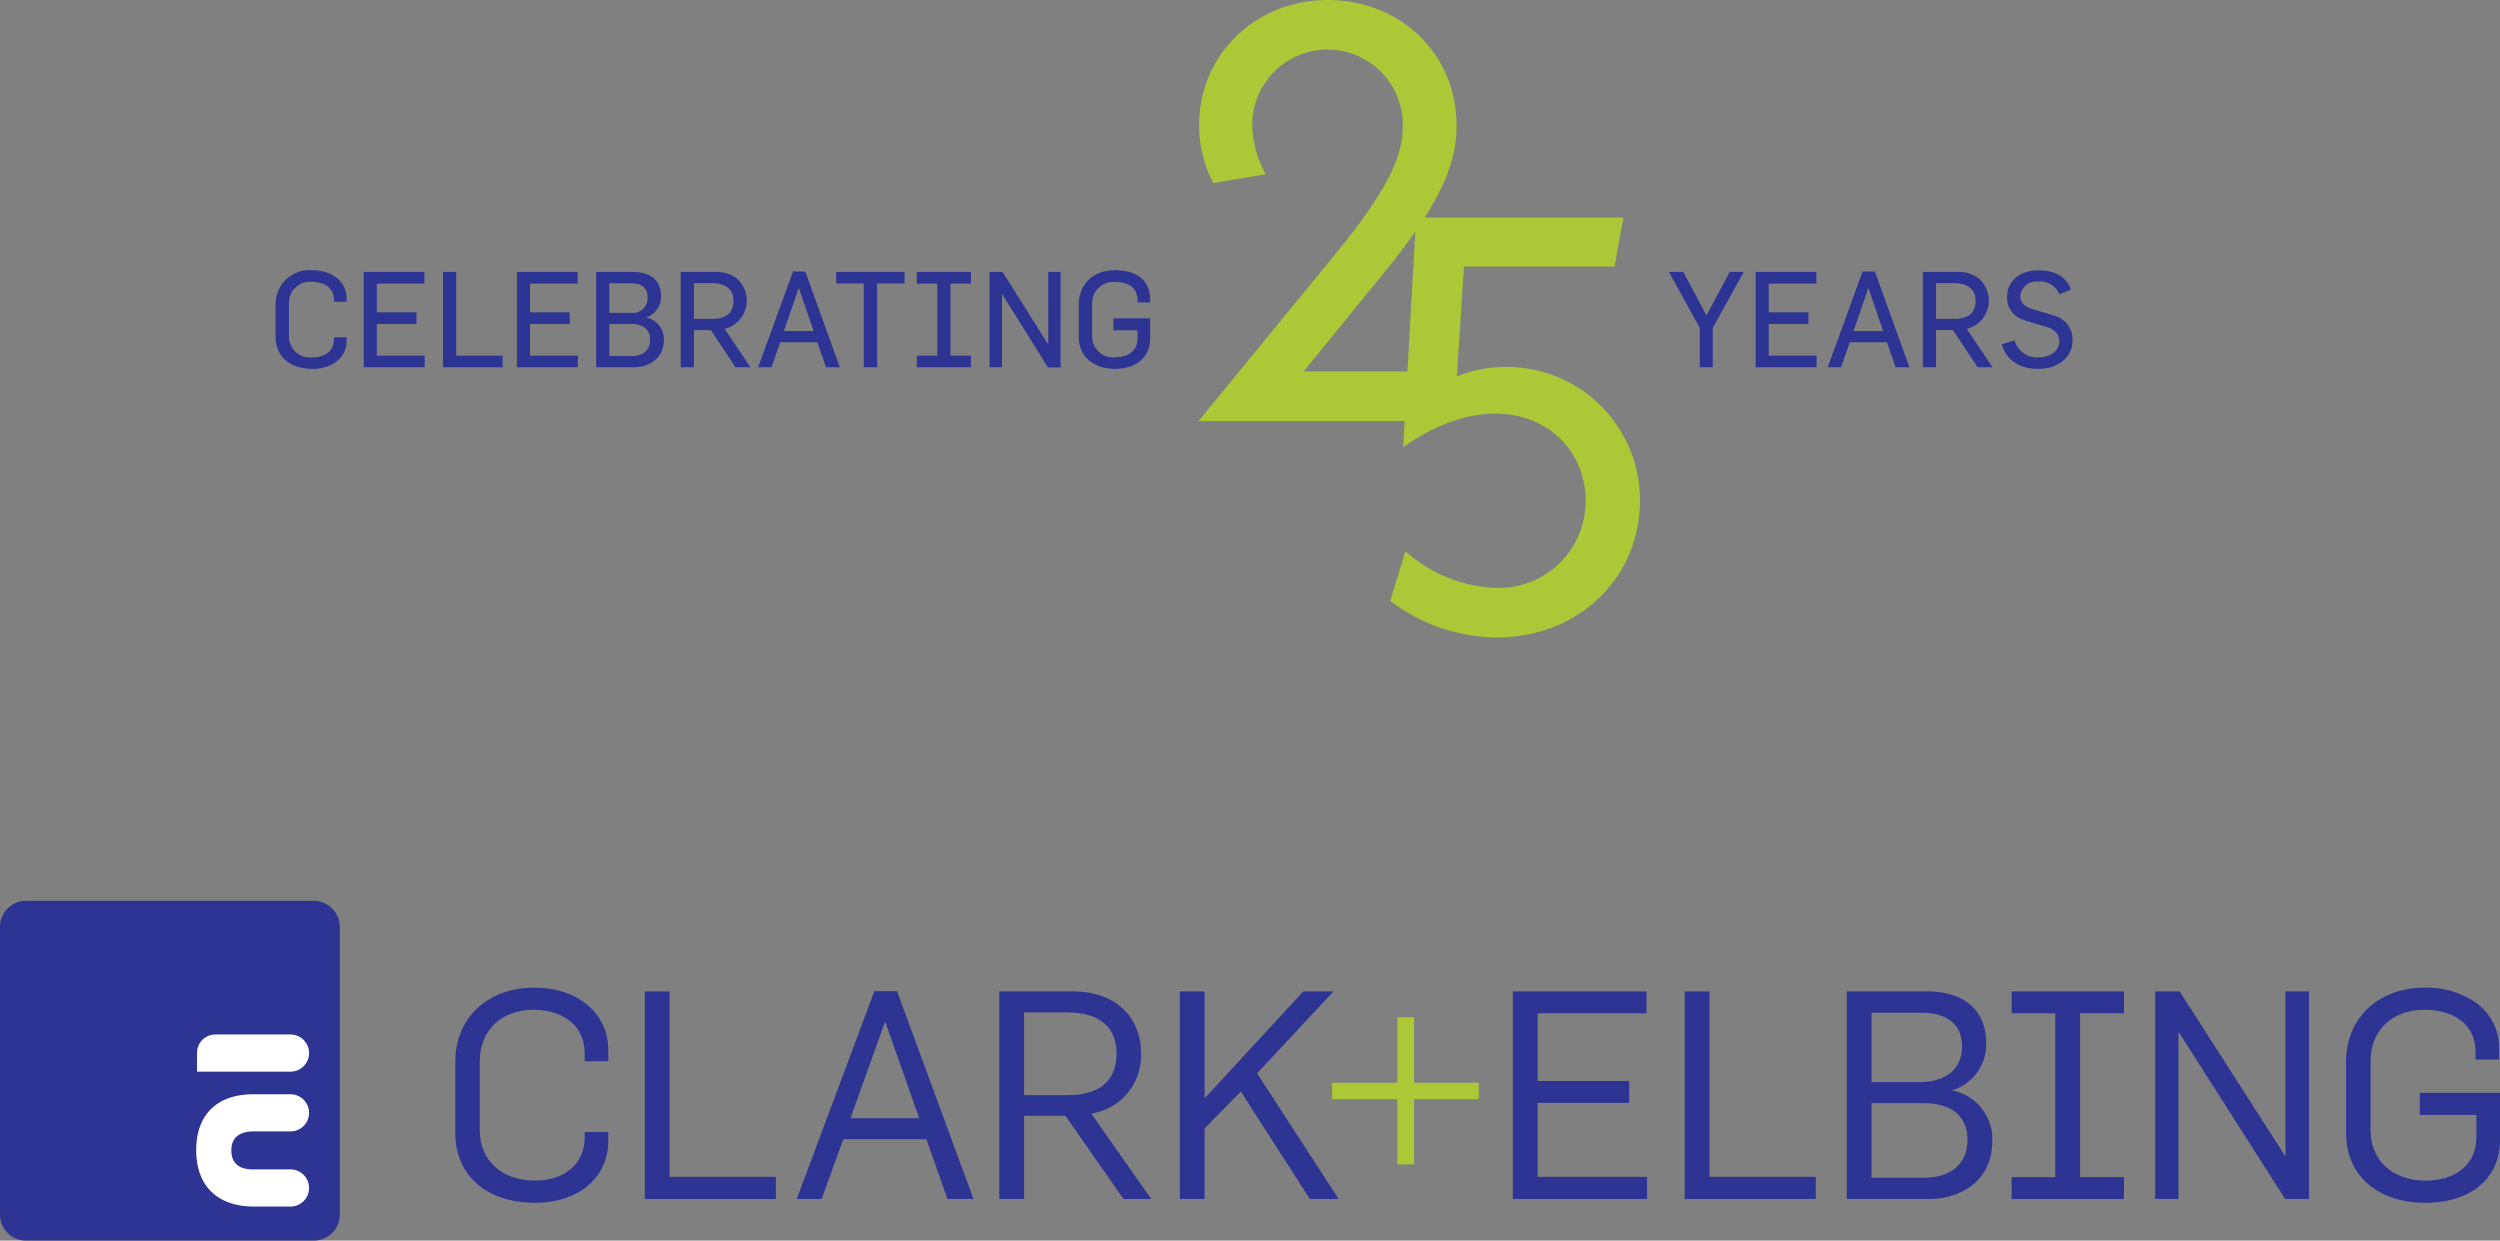
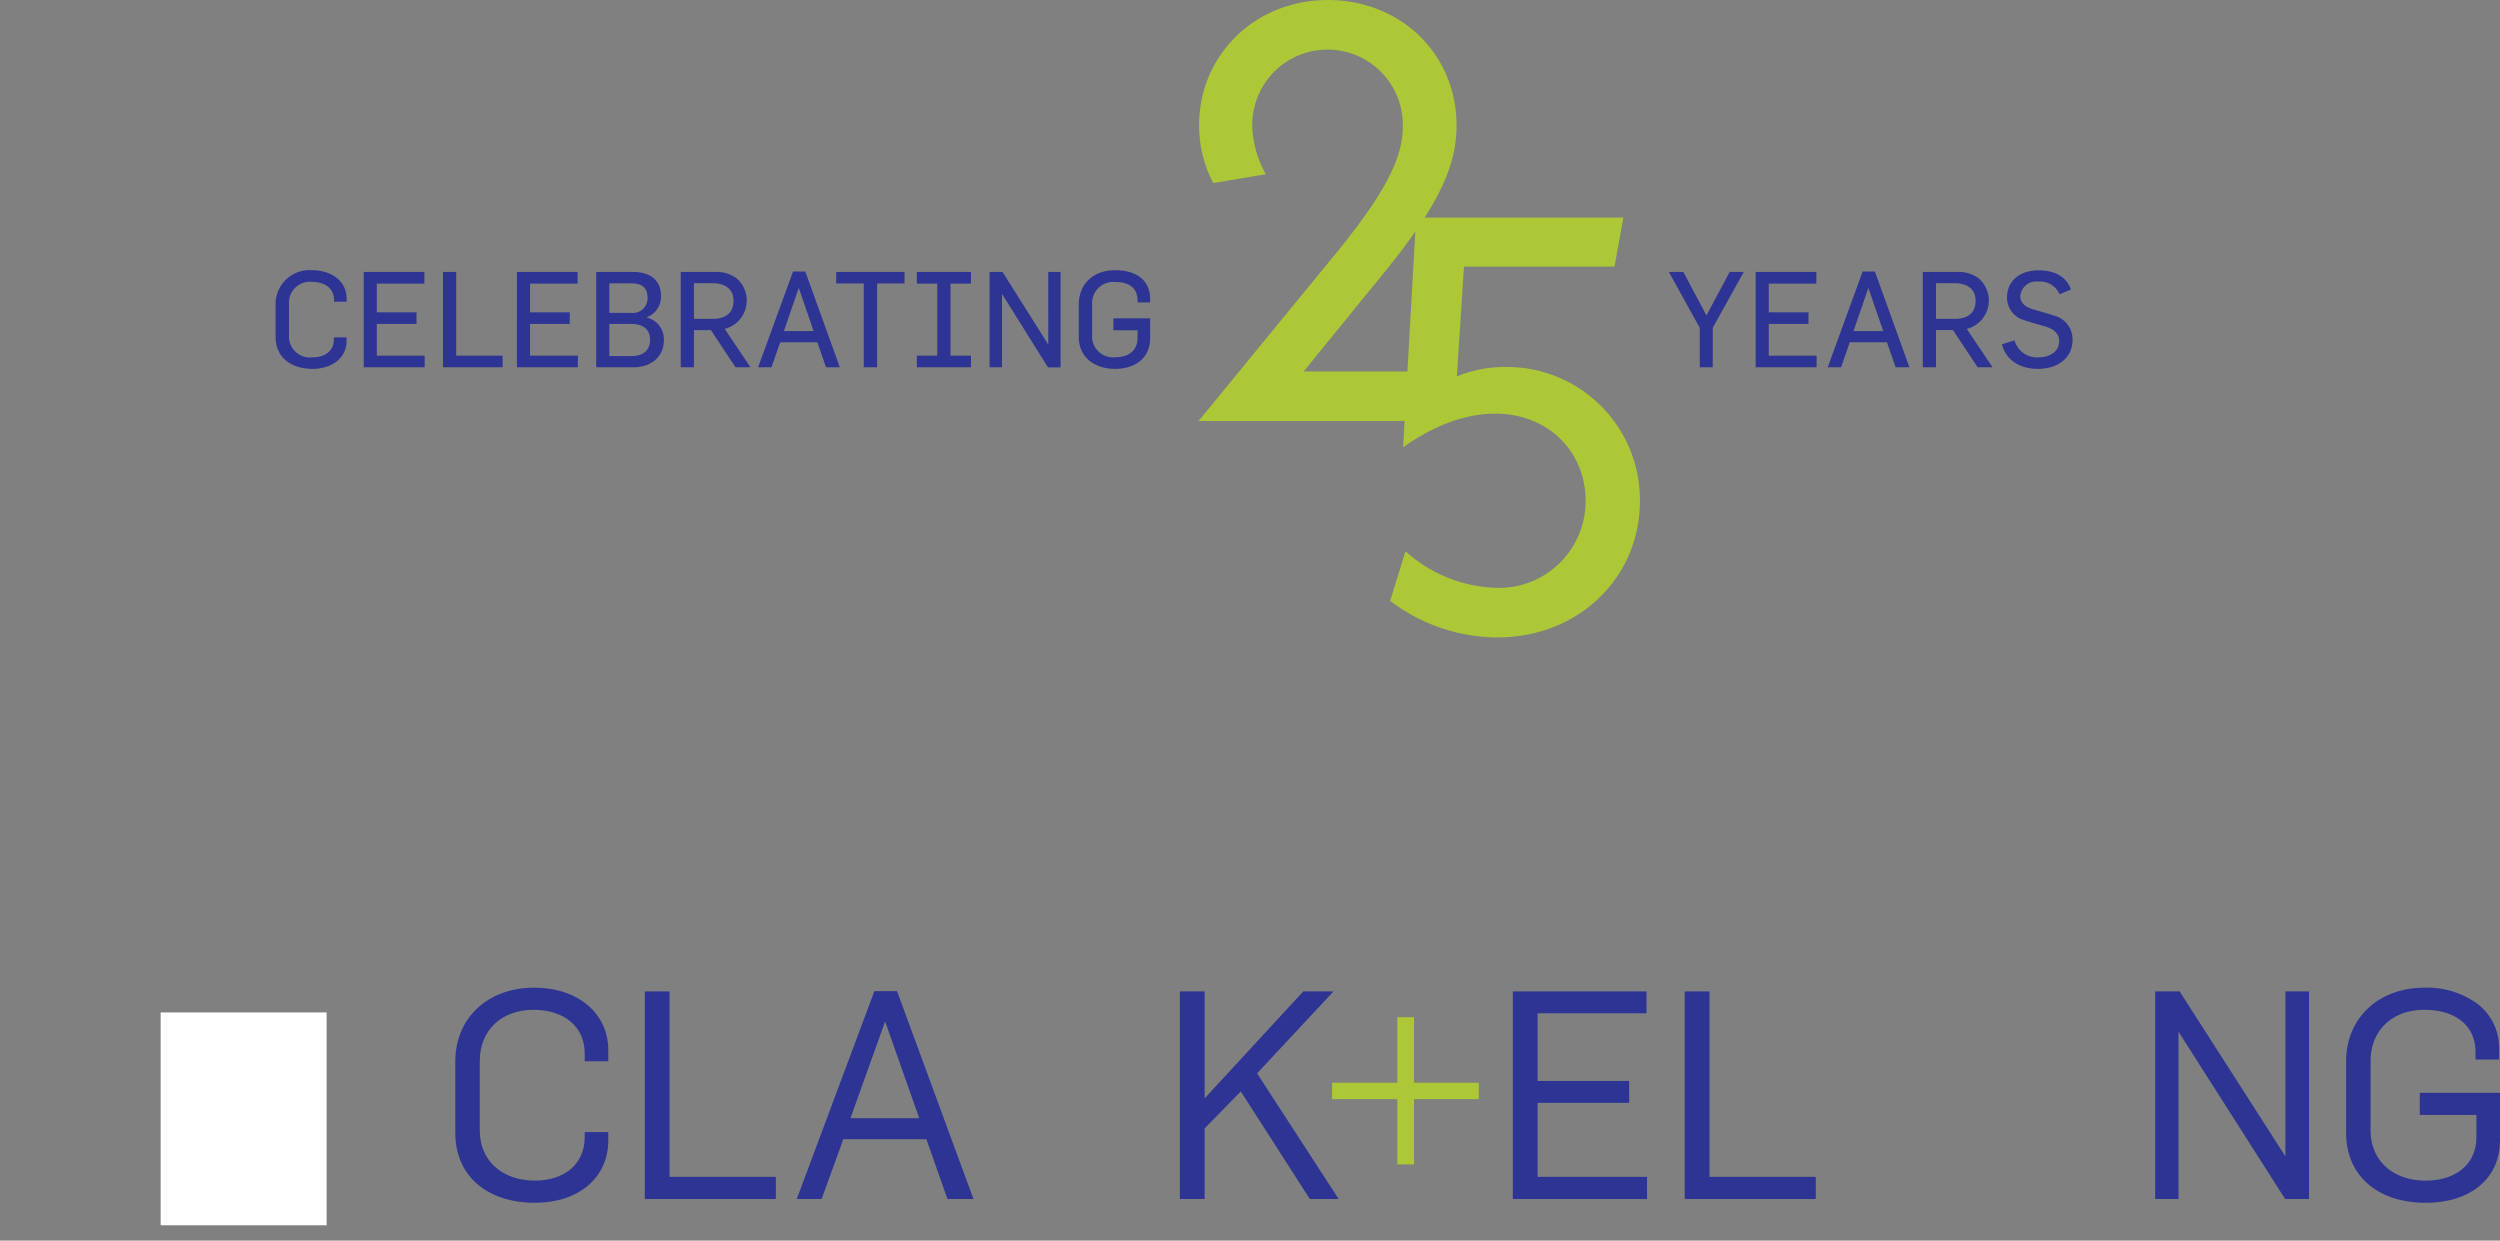
<svg xmlns="http://www.w3.org/2000/svg" width="32.838pc" height="16.296pc" viewBox="0 0 394.058 195.547">
  <rect x="0" y="0" width="394.058" height="195.547" fill="#808080" stroke="none" />
  <defs>
    <style> .bca47af1-bc4c-4856-93f5-c175cde0f3b8 { fill: #fff; } .e948725a-0e23-4573-9b45-b351072769b6 { fill: #2d3494; } .a7cf2c88-124e-4185-8794-2927ac1c65ab { fill: #acc837; } </style>
  </defs>
  <g id="b149912d-e2a4-4222-9373-471ba273c8df" data-name="Layer 1">
    <rect class="bca47af1-bc4c-4856-93f5-c175cde0f3b8" x="25.321" y="159.579" width="26.16" height="33.552" />
    <g>
      <path class="e948725a-0e23-4573-9b45-b351072769b6" d="M84.212,155.674c-7.329,0-12.446,4.782-12.446,11.628v11.291c0,6.675,4.92,10.988,12.536,10.988,6.927,0,11.581-3.957,11.581-9.848v-1.294H92.162v.791c0,4.166-3.085,6.858-7.861,6.858-5.191,0-8.679-3.176-8.679-7.906v-10.927c0-4.835,3.397-8.086,8.452-8.086,4.913,0,8.087,2.694,8.087,6.859v1.247H95.882V165.527C95.882,159.726,91.083,155.674,84.212,155.674Z" />
      <polygon class="e948725a-0e23-4573-9b45-b351072769b6" points="105.54 156.267 101.637 156.267 101.637 188.99 122.294 188.99 122.294 185.497 105.54 185.497 105.54 156.267" />
      <path class="e948725a-0e23-4573-9b45-b351072769b6" d="M132.923,179.566h13.097l3.297,9.353.025.071H153.443l-12.026-32.699-.027-.07H137.825l-12.184,32.623-.054.146h3.92Zm1.127-3.312,5.467-15.25,5.379,15.25Z" />
-       <path class="e948725a-0e23-4573-9b45-b351072769b6" d="M161.415,175.878h6.529l9.118,13.066.032.046h4.362l-9.446-13.465a9.248,9.248,0,0,0,7.842-9.451c0-5.956-4.205-9.807-10.713-9.807H157.512v32.723h3.903Zm0-16.299h6.812c5.008,0,7.767,2.292,7.767,6.449,0,4.306-2.654,6.583-7.676,6.583h-6.903Z" />
      <polygon class="e948725a-0e23-4573-9b45-b351072769b6" points="189.876 177.863 195.578 172.029 206.43 188.942 206.462 188.99 211.002 188.99 198.144 169.183 210.017 156.45 210.188 156.267 205.426 156.267 189.876 173.126 189.876 156.267 185.973 156.267 185.973 188.99 189.876 188.99 189.876 177.863" />
      <polygon class="a7cf2c88-124e-4185-8794-2927ac1c65ab" points="222.886 183.538 222.886 173.247 233.085 173.247 233.085 170.663 222.886 170.663 222.886 160.33 220.255 160.33 220.255 170.663 209.967 170.663 209.967 173.247 220.255 173.247 220.255 183.538 222.886 183.538" />
      <polygon class="e948725a-0e23-4573-9b45-b351072769b6" points="259.614 185.497 242.36 185.497 242.36 173.831 256.793 173.831 256.793 170.382 242.36 170.382 242.36 159.715 259.524 159.715 259.524 156.267 238.455 156.267 238.455 188.99 259.614 188.99 259.614 185.497" />
      <polygon class="e948725a-0e23-4573-9b45-b351072769b6" points="286.209 185.497 269.455 185.497 269.455 156.267 265.551 156.267 265.551 188.99 286.209 188.99 286.209 185.497" />
-       <path class="e948725a-0e23-4573-9b45-b351072769b6" d="M314.032,179.821a7.829,7.829,0,0,0-6.36-7.96,7.586,7.586,0,0,0,5.401-7.425c0-5.191-3.424-8.169-9.395-8.169h-12.58v32.723h12.944C309.015,188.99,314.032,186.156,314.032,179.821Zm-11.354-9.258h-7.678V159.626h7.904c2.373,0,6.356.696,6.356,5.355C309.262,169.096,305.862,170.563,302.679,170.563Zm.547,3.312c4.386,0,6.9,2.101,6.9,5.763,0,3.756-2.561,5.995-6.856,5.995h-8.269v-11.758Z" />
-       <polygon class="e948725a-0e23-4573-9b45-b351072769b6" points="334.784 185.541 327.864 185.541 327.864 159.715 334.784 159.715 334.784 156.267 317.084 156.267 317.084 159.715 323.96 159.715 323.96 185.541 317.084 185.541 317.084 188.99 334.784 188.99 334.784 185.541" />
      <polygon class="e948725a-0e23-4573-9b45-b351072769b6" points="360.194 188.99 363.958 188.99 363.958 156.267 360.236 156.267 360.236 182.28 343.59 156.316 343.558 156.267 339.704 156.267 339.704 188.99 343.38 188.99 343.38 162.618 360.162 188.942 360.194 188.99" />
      <path class="e948725a-0e23-4573-9b45-b351072769b6" d="M394.058,179.733v-7.486H381.412v3.493h8.923v3.536c0,4.137-3.137,6.812-7.996,6.812-5.189,0-8.677-3.176-8.677-7.906v-10.927c0-4.835,3.397-8.086,8.452-8.086,4.986,0,8.086,2.541,8.086,6.629v1.201h3.722v-1.653a8.746,8.746,0,0,0-3.42-7.122,13.49,13.49,0,0,0-8.299-2.55c-7.3,0-12.399,4.782-12.399,11.628v11.291c0,6.675,4.923,10.988,12.536,10.988C389.459,189.581,394.058,185.715,394.058,179.733Z" />
-       <path class="e948725a-0e23-4573-9b45-b351072769b6" d="M49.443,141.987H4.117A4.114,4.114,0,0,0,0,146.102v45.329a4.116,4.116,0,0,0,4.117,4.117H49.443a4.116,4.116,0,0,0,4.116-4.117V146.102A4.113,4.113,0,0,0,49.443,141.987ZM39.906,184.323h5.88a2.928,2.928,0,0,1,0,5.856H40.063c-5.805,0-9.134-3.247-9.134-8.901,0-5.591,3.281-8.8,9.003-8.8H45.786a2.928,2.928,0,0,1,0,5.856H40.036c-2.366,0-3.566,1.009-3.566,2.996C36.469,183.314,37.625,184.323,39.906,184.323Zm5.88-15.41H31.057V165.985a2.896,2.896,0,0,1,2.927-2.928H45.786a2.928,2.928,0,0,1,0,5.856Z" />
    </g>
  </g>
  <g id="be84e457-661b-4ded-b945-1b7fd7749543" data-name="fdbf3814-f23a-4bca-9d8d-8fea6ff69fee">
    <g>
      <path class="e948725a-0e23-4573-9b45-b351072769b6" d="M49.277,58.14c-3.161,0-5.837-1.601-5.837-5.078V47.983A5.34,5.34,0,0,1,48.709,42.574q.232-.003.463.014c3.035,0,5.458,1.686,5.458,4.447v.527h-1.981v-.296c0-1.833-1.475-2.845-3.519-2.845a3.296,3.296,0,0,0-3.583,3.414V52.936a3.308,3.308,0,0,0,3.667,3.393c2.044,0,3.414-1.012,3.414-2.846v-.316h2.002v.527C54.63,56.708,51.953,58.14,49.277,58.14Zm8.051-.252V42.863h9.567v1.833H59.393v4.531h6.259v1.834H59.393v4.994h7.544V57.888Zm12.497,0V42.863h2.086V56.054h7.313V57.888Zm11.654,0V42.863h9.567v1.833H83.544v4.531h6.259v1.834H83.544v4.994h7.544V57.888Zm18.44,0H93.976V42.863h5.837c2.655,0,4.383,1.286,4.383,3.814a3.477,3.477,0,0,1-2.255,3.33v.042a3.504,3.504,0,0,1,2.697,3.562c0,2.887-2.339,4.278-4.72,4.278Zm-.442-13.235h-3.435v4.657h3.393a2.314,2.314,0,0,0,2.634-2.402C102.069,45.223,101.015,44.653,99.476,44.653Zm.084,6.407H96.041v5.057h3.583c1.686,0,2.845-.843,2.845-2.57,0-1.707-1.222-2.487-2.908-2.487ZM115.935,57.888l-3.877-5.859h-2.676V57.888h-2.086V42.863h5.416a5.295,5.295,0,0,1,3.372.99,4.616,4.616,0,0,1-1.855,7.987l4.067,6.048Zm-3.666-13.256h-2.887v5.627h2.929c2.107,0,3.309-.949,3.309-2.867,0-2.023-1.581-2.761-3.351-2.761ZM130.203,57.888,128.833,53.947h-5.858L121.605,57.888h-2.108l5.501-15.088h1.938L132.374,57.888Zm-4.278-12.454h-.043l-2.318,6.744h4.678Zm12.329-.76V57.888h-2.107V44.674H131.806v-1.812h10.769V44.674ZM144.514,57.888v-1.834h3.224V44.695H144.514v-1.833h8.535v1.833h-3.224V56.054h3.224V57.888Zm20.674.021-7.207-11.527h-.042V57.888h-1.96V42.863h2.044l7.144,11.338h.063V42.863h1.939V57.909Zm10.58.231c-3.161,0-5.732-1.748-5.732-5.078v-4.995c0-3.435,2.423-5.479,5.732-5.479,3.035,0,5.521,1.328,5.521,4.594v.485h-1.981V47.393c0-2.17-1.538-2.95-3.582-2.95a3.333,3.333,0,0,0-3.583,3.519v4.974a3.293,3.293,0,0,0,3.667,3.372c1.981,0,3.498-.97,3.498-3.077V52.05h-3.814V50.175h5.795v3.076c0,3.33-2.507,4.889-5.521,4.889Zm94.199-6.469V57.888H267.922V51.671l-4.868-8.809h2.277l3.645,6.849,3.666-6.849h2.213Zm6.766,6.216V42.863H286.299v1.833h-7.502v4.531h6.26v1.834h-6.26v4.994H286.341V57.888Zm22.064,0L297.426,53.947h-5.858L290.199,57.888h-2.108l5.501-15.088h1.939L300.968,57.888Zm-4.278-12.454h-.042l-2.318,6.744h4.677Zm17.197,12.454-3.877-5.859H305.162V57.888h-2.086V42.863h5.416a5.297,5.297,0,0,1,3.372.99,4.616,4.616,0,0,1-1.855,7.987l4.067,6.048Zm-3.666-13.256H305.162v5.627h2.929c2.107,0,3.309-.949,3.309-2.867 0-2.023-1.58-2.761-3.351-2.761Zm13.193,13.508c-2.887,0-5.057-1.391-5.689-3.877l1.981-.611a3.664,3.664,0,0,0,3.751,2.676c1.602,0,3.288-.78,3.288-2.529,0-1.454-1.116-2.065-2.55-2.445-.484-.126-2.549-.737-3.013-.906a3.683,3.683,0,0,1-2.655-3.561c0-2.74,2.17-4.279,4.931-4.279,2.403,0,4.342.844,5.142,3.014l-1.792.759a3.353,3.353,0,0,0-3.372-2.002,2.524,2.524,0,0,0-2.813,2.197q-.006.05-.01.1c0,1.18.928,1.771,2.128,2.107.485.148,2.613.76,3.14.949a3.861,3.861,0,0,1,2.971,3.857c0,2.887-2.423,4.551-5.437,4.551Z" />
      <path class="a7cf2c88-124e-4185-8794-2927ac1c65ab" d="M258.488,78.537a20.957,20.957,0,0,0-21.219-20.692H237.269a19.568,19.568,0,0,0-7.633,1.49l1.117-17.311H254.482l1.4-7.725H224.554c3.75-5.879,5.033-10.202,5.033-14.477C229.587,8.284,220.559,0,209.297,0c-11.448,0-20.29,8.657-20.29,19.732a19.44,19.44,0,0,0,2.233,9.121l8.284-1.395a16.459,16.459,0,0,1-2.142-7.633q-.002-.19.002-.38a11.868,11.868,0,0,1,23.732.474c0,4.839-2.603,10.237-10.234,19.638l-21.966,26.805H221.401l-.234,4.142c4.561-3.259,9.587-5.306,14.52-5.306,8.47,0,14.241,6.141,14.241,13.682A13.659,13.659,0,0,1,236.394,92.663q-.307.003-.615-.008a22.356,22.356,0,0,1-14.24-5.77L219.12,94.703a28.1,28.1,0,0,0,16.845,5.77c13.031,0,22.524-9.587,22.524-21.499Q258.491,78.755,258.488,78.537ZM205.485,58.544l11.821-14.523c2.307-2.784,4.212-5.266,5.784-7.526L221.843,58.544Z" />
    </g>
  </g>
</svg>